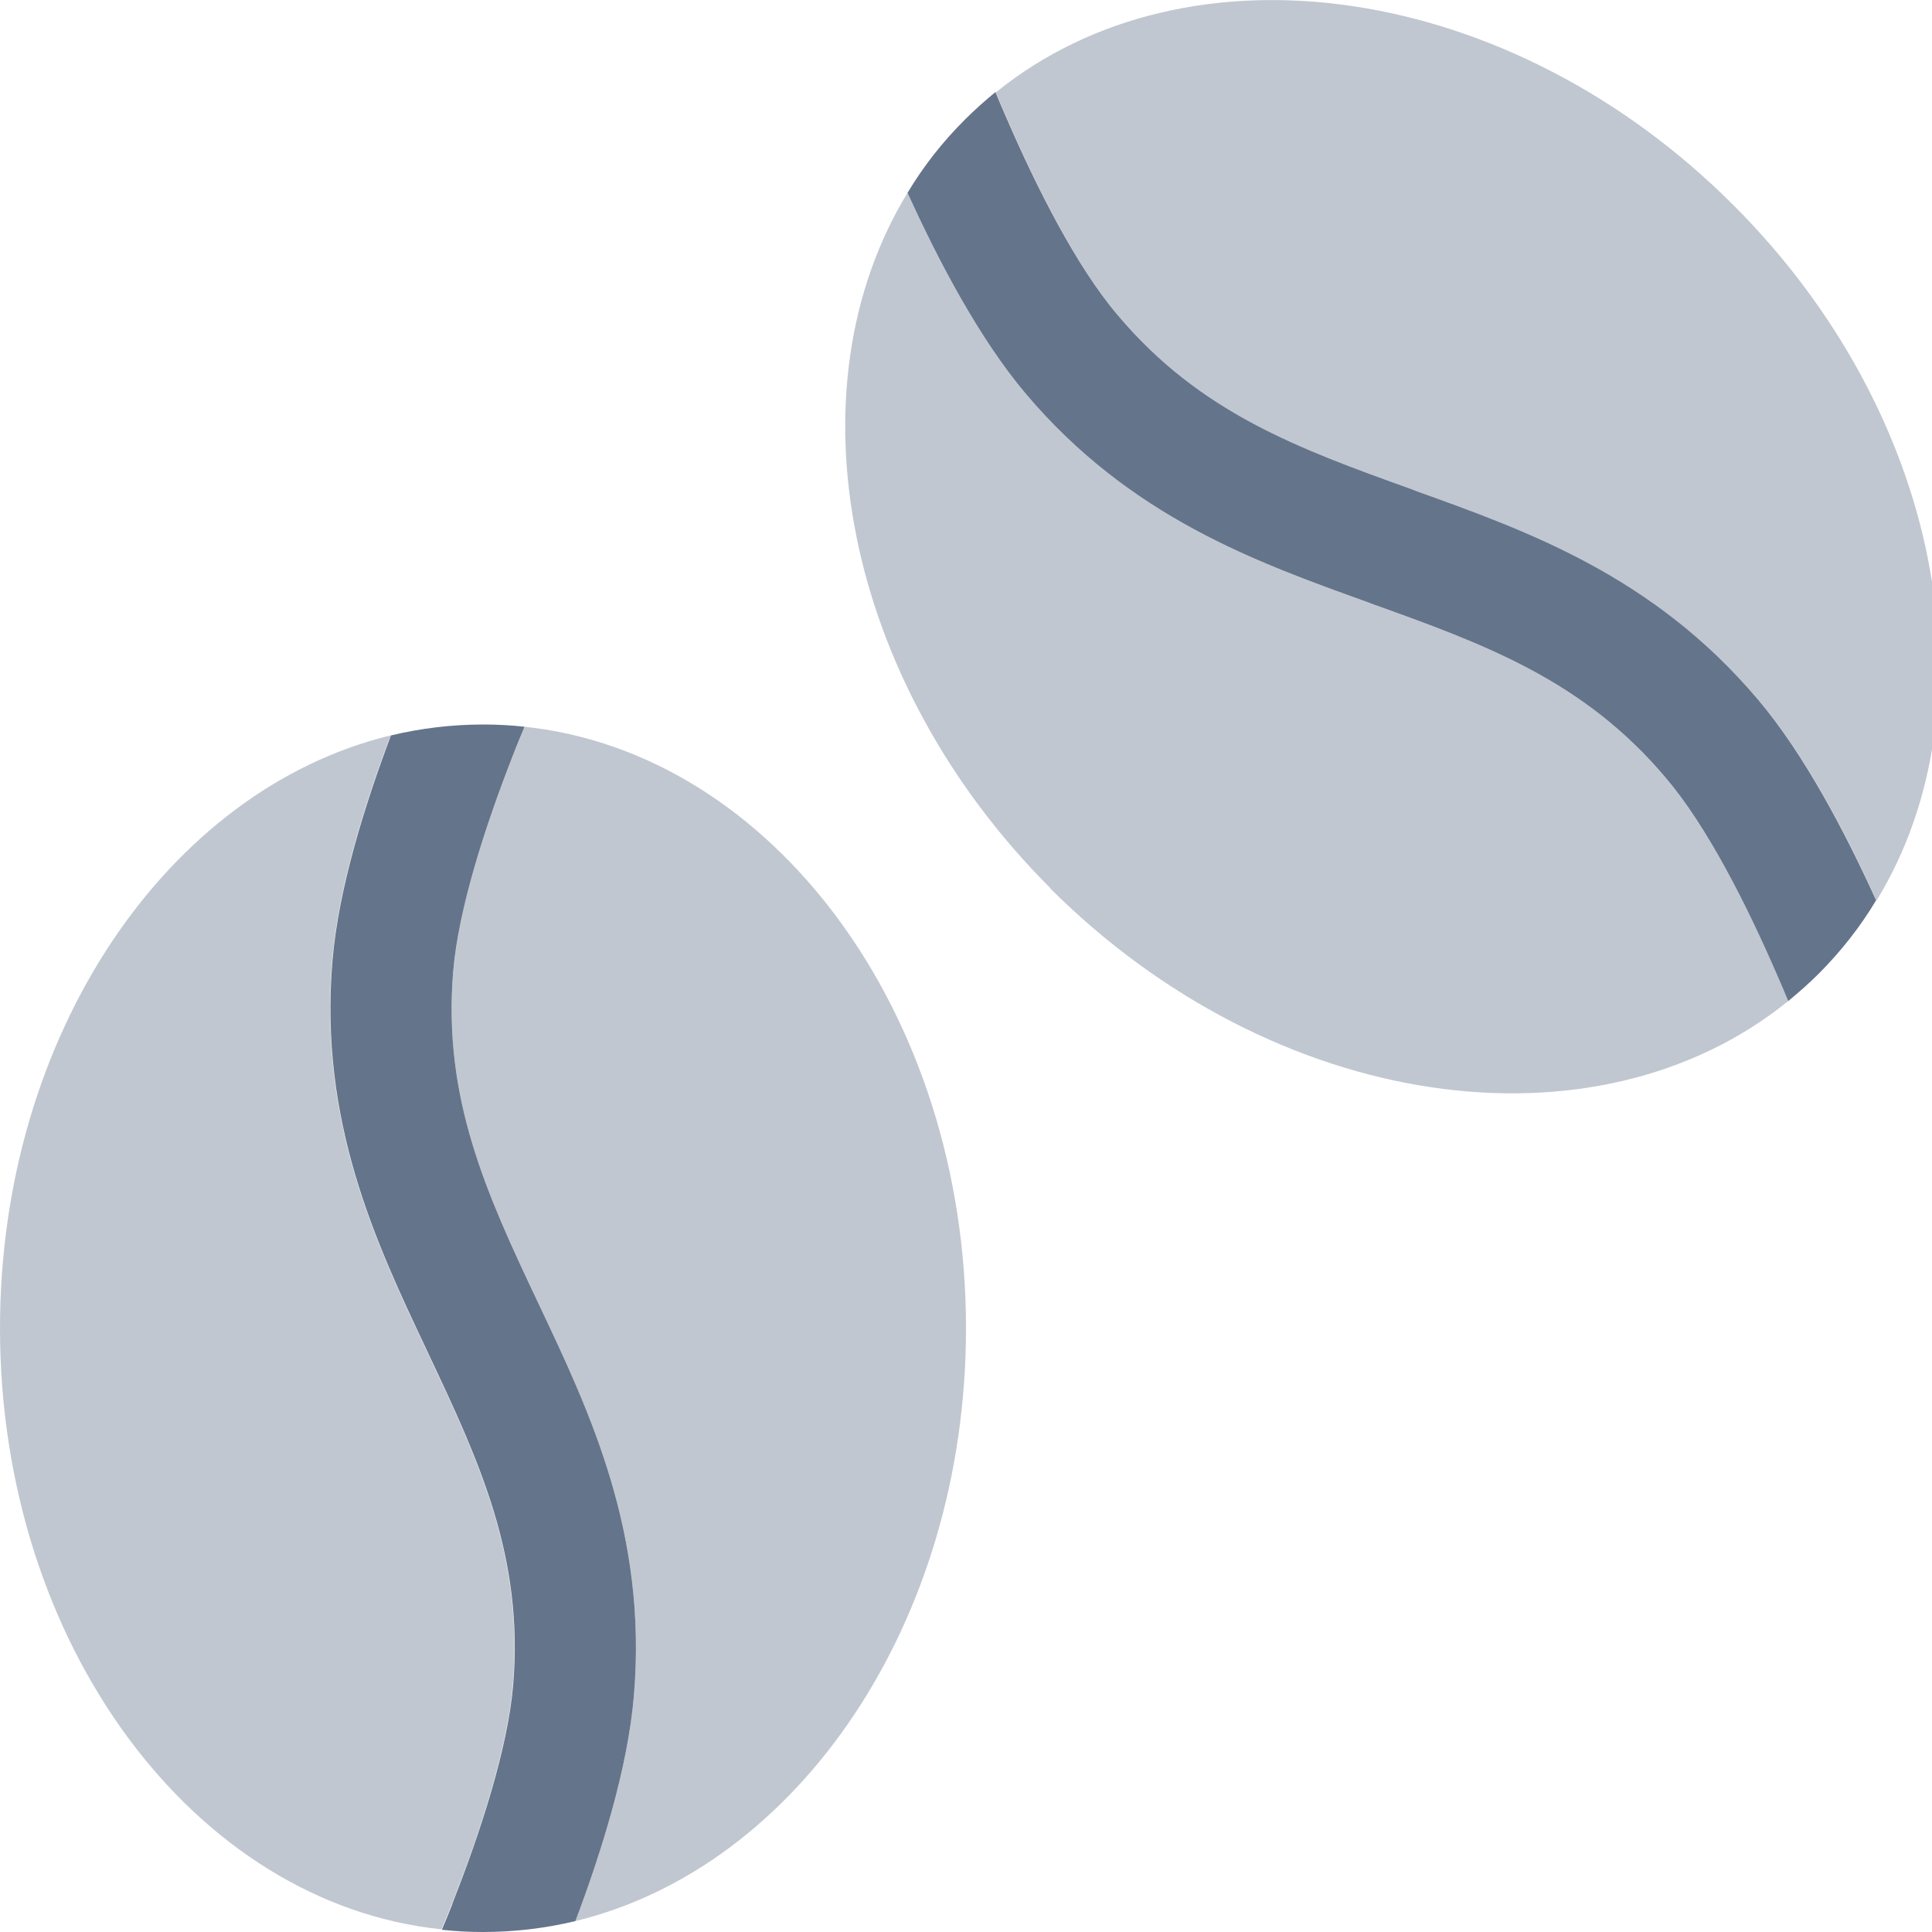
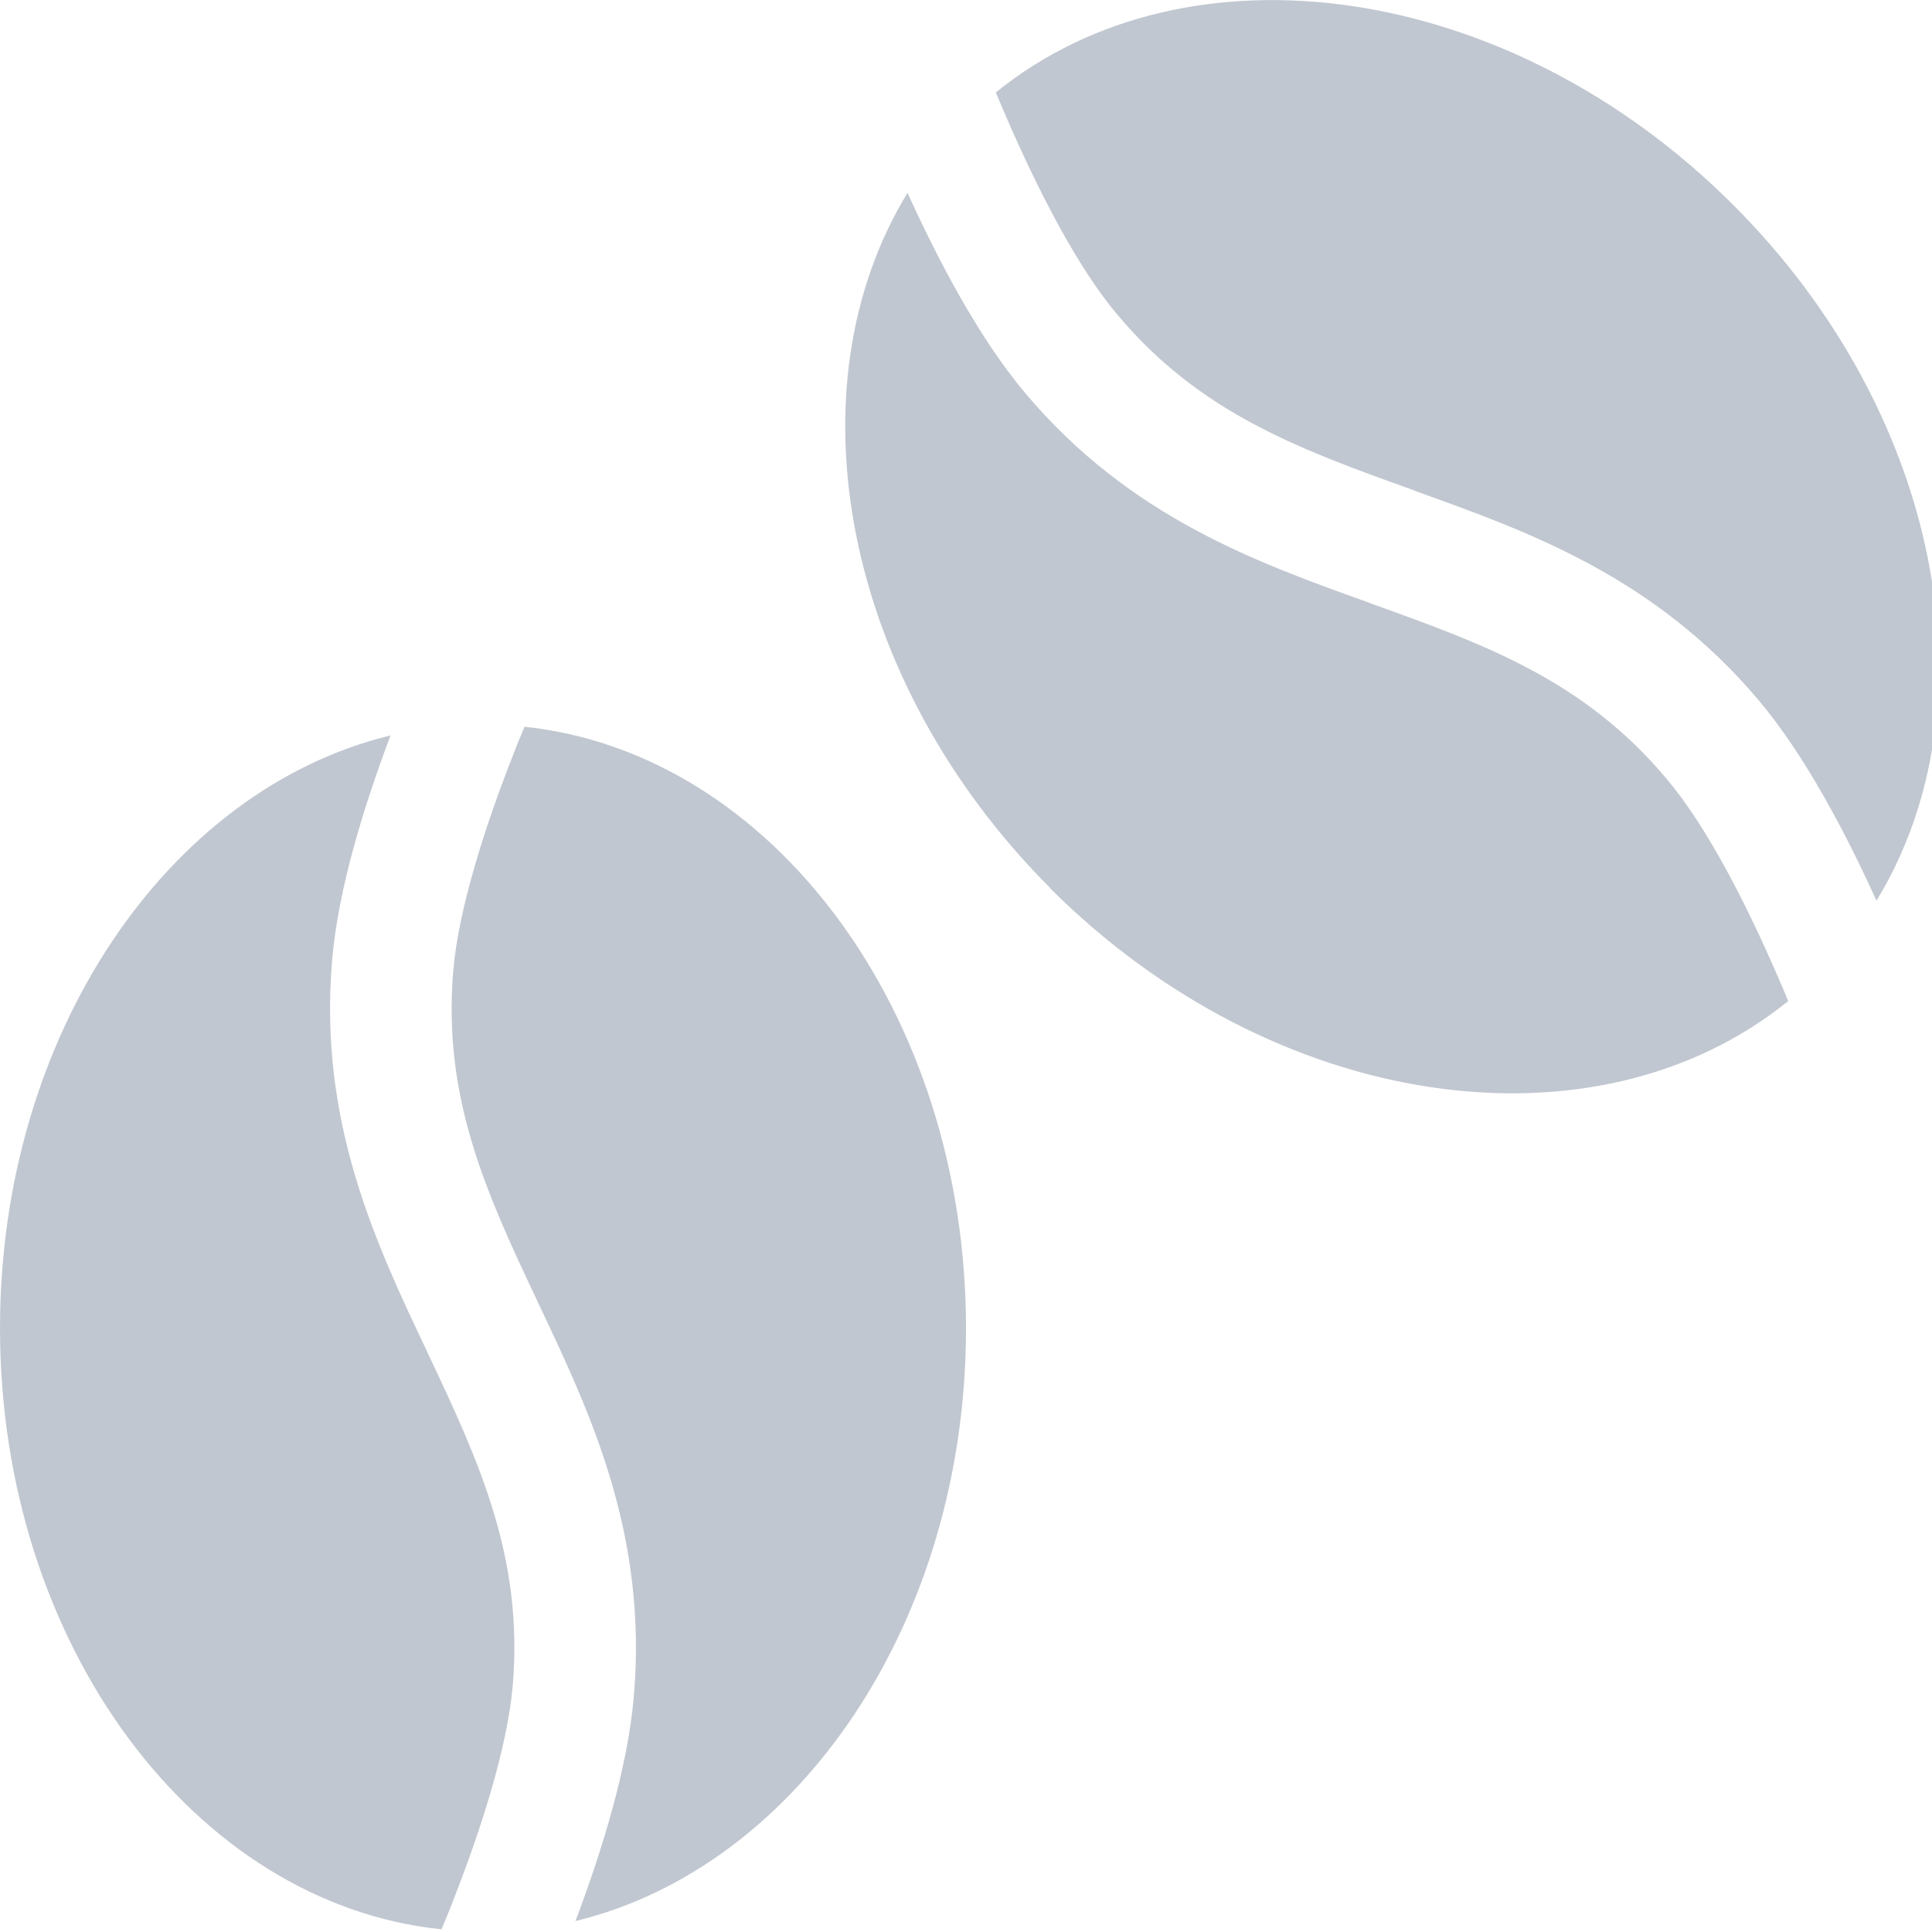
<svg xmlns="http://www.w3.org/2000/svg" width="26" height="26" viewBox="0 0 26 26" fill="none">
  <g clip-path="url(#clip0_757_1464)">
    <path opacity="0.4" d="M14.137 11.954C11.339 9.156 10.608 5.225 12.213 2.595C12.624 3.499 13.173 4.55 13.802 5.296C15.209 6.962 16.91 7.566 18.408 8.105L18.459 8.125C19.988 8.673 21.313 9.156 22.42 10.471C22.973 11.121 23.507 12.177 23.918 13.127C23.969 13.244 24.02 13.36 24.065 13.472C21.46 15.579 17.144 14.96 14.132 11.954H14.137ZM23.329 2.762C26.127 5.56 26.858 9.491 25.253 12.121C24.842 11.217 24.294 10.166 23.664 9.42C22.257 7.754 20.556 7.15 19.058 6.612L19.007 6.591C17.479 6.043 16.154 5.56 15.046 4.245C14.493 3.595 13.96 2.539 13.548 1.589C13.498 1.472 13.447 1.356 13.401 1.244C16.001 -0.863 20.323 -0.249 23.329 2.762ZM0 17.875C0 13.919 2.26 10.623 5.256 9.897C4.905 10.826 4.55 11.959 4.469 12.929C4.286 15.102 5.058 16.732 5.738 18.169L5.759 18.215C6.454 19.683 7.043 20.962 6.901 22.674C6.83 23.522 6.464 24.649 6.084 25.614C6.038 25.736 5.987 25.853 5.941 25.964C2.615 25.619 0 22.13 0 17.875ZM13 17.875C13 21.831 10.74 25.126 7.744 25.853C8.095 24.923 8.45 23.791 8.531 22.816C8.714 20.642 7.942 19.012 7.262 17.575L7.241 17.529C6.546 16.062 5.957 14.782 6.099 13.071C6.17 12.223 6.536 11.095 6.916 10.131C6.962 10.009 7.013 9.892 7.059 9.78C10.385 10.131 13 13.619 13 17.875Z" fill="#64748B" />
-     <path d="M23.918 13.127C23.969 13.244 24.02 13.361 24.065 13.472C24.207 13.355 24.345 13.234 24.477 13.102C24.776 12.802 25.035 12.472 25.248 12.116C24.837 11.213 24.289 10.161 23.659 9.415C22.252 7.749 20.551 7.145 19.053 6.607L19.002 6.586C17.474 6.038 16.148 5.555 15.041 4.24C14.488 3.59 13.955 2.534 13.543 1.584C13.492 1.468 13.442 1.351 13.396 1.239C13.254 1.356 13.117 1.478 12.985 1.61C12.685 1.909 12.426 2.239 12.213 2.595C12.624 3.499 13.173 4.55 13.802 5.296C15.209 6.962 16.91 7.566 18.408 8.105L18.459 8.125C19.988 8.673 21.313 9.156 22.42 10.471C22.973 11.121 23.507 12.177 23.918 13.127ZM6.089 25.619C6.043 25.741 5.992 25.858 5.946 25.97C6.129 25.99 6.312 26 6.5 26C6.927 26 7.343 25.949 7.744 25.853C8.094 24.924 8.45 23.791 8.531 22.816C8.714 20.643 7.942 19.012 7.262 17.575L7.241 17.53C6.546 16.062 5.957 14.782 6.099 13.071C6.17 12.223 6.536 11.096 6.916 10.131C6.962 10.009 7.013 9.892 7.059 9.78C6.876 9.76 6.693 9.75 6.505 9.75C6.078 9.75 5.662 9.801 5.261 9.897C4.911 10.827 4.555 11.959 4.474 12.929C4.291 15.102 5.063 16.732 5.743 18.169L5.764 18.215C6.459 19.683 7.048 20.962 6.906 22.674C6.835 23.522 6.469 24.649 6.089 25.614V25.619Z" fill="#64748B" />
  </g>
  <defs>
    <clipPath id="clip0_757_1464">
      <rect width="26" height="26" fill="white" />
    </clipPath>
  </defs>
</svg>